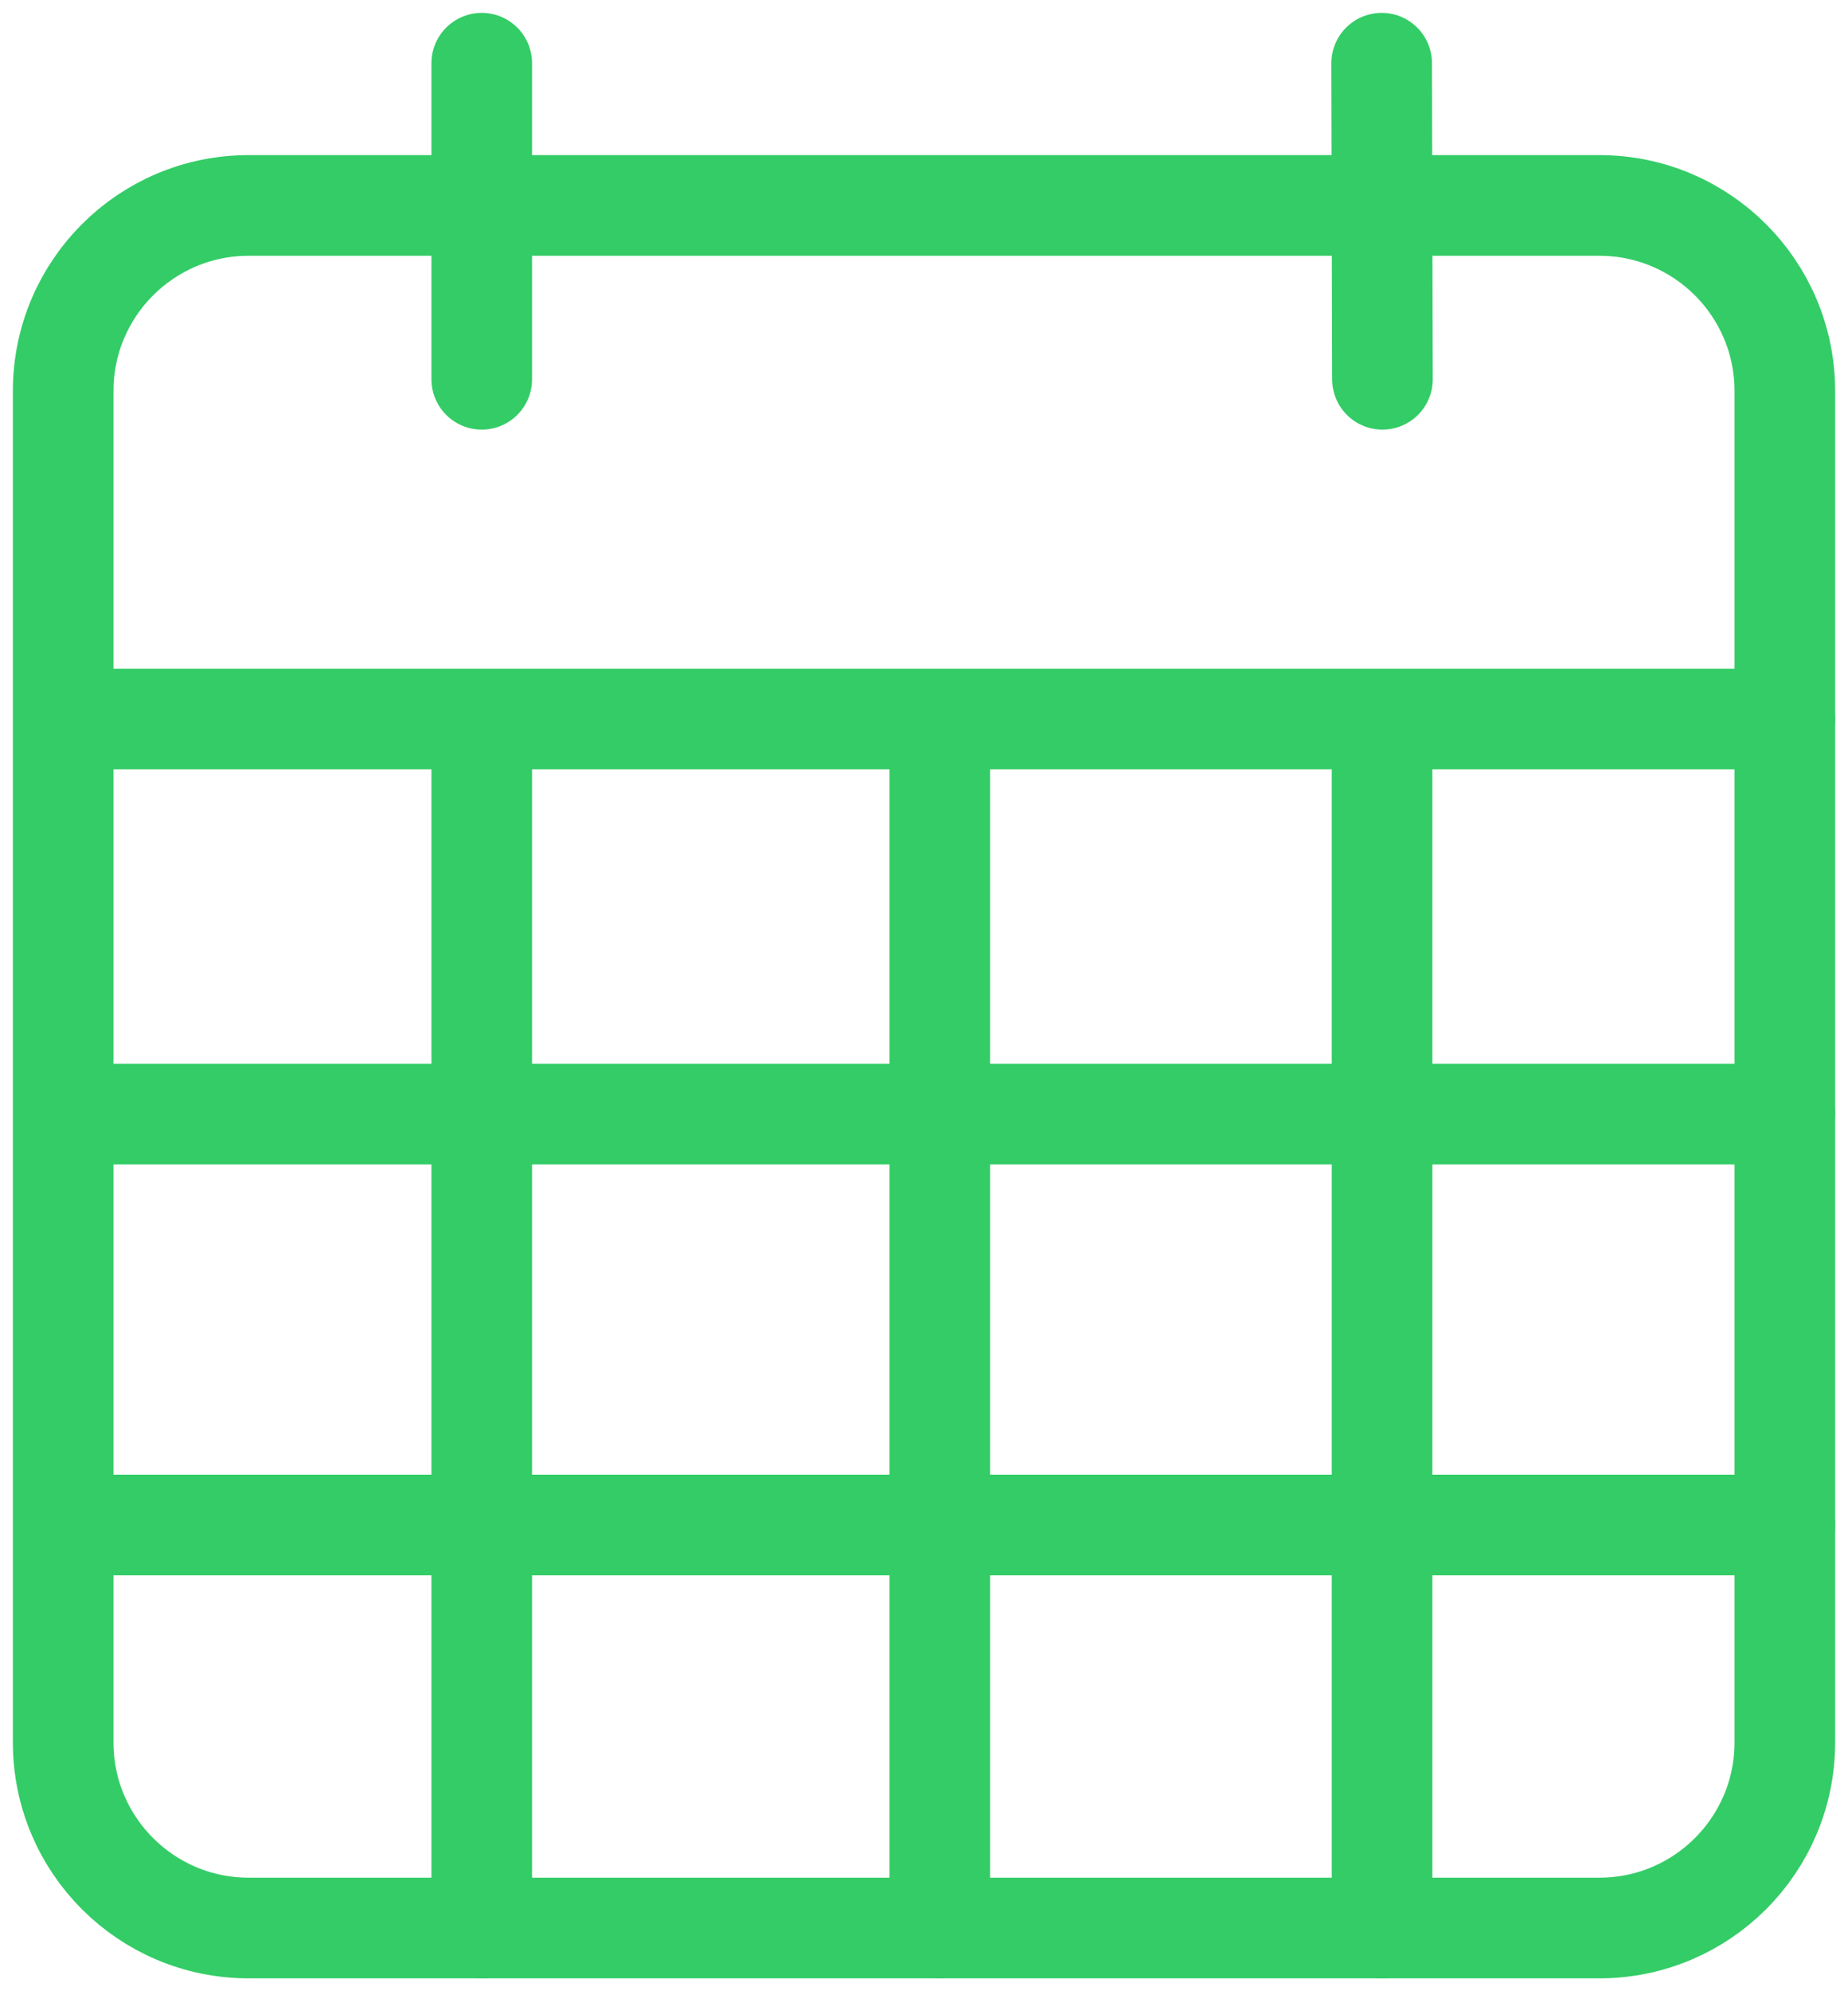
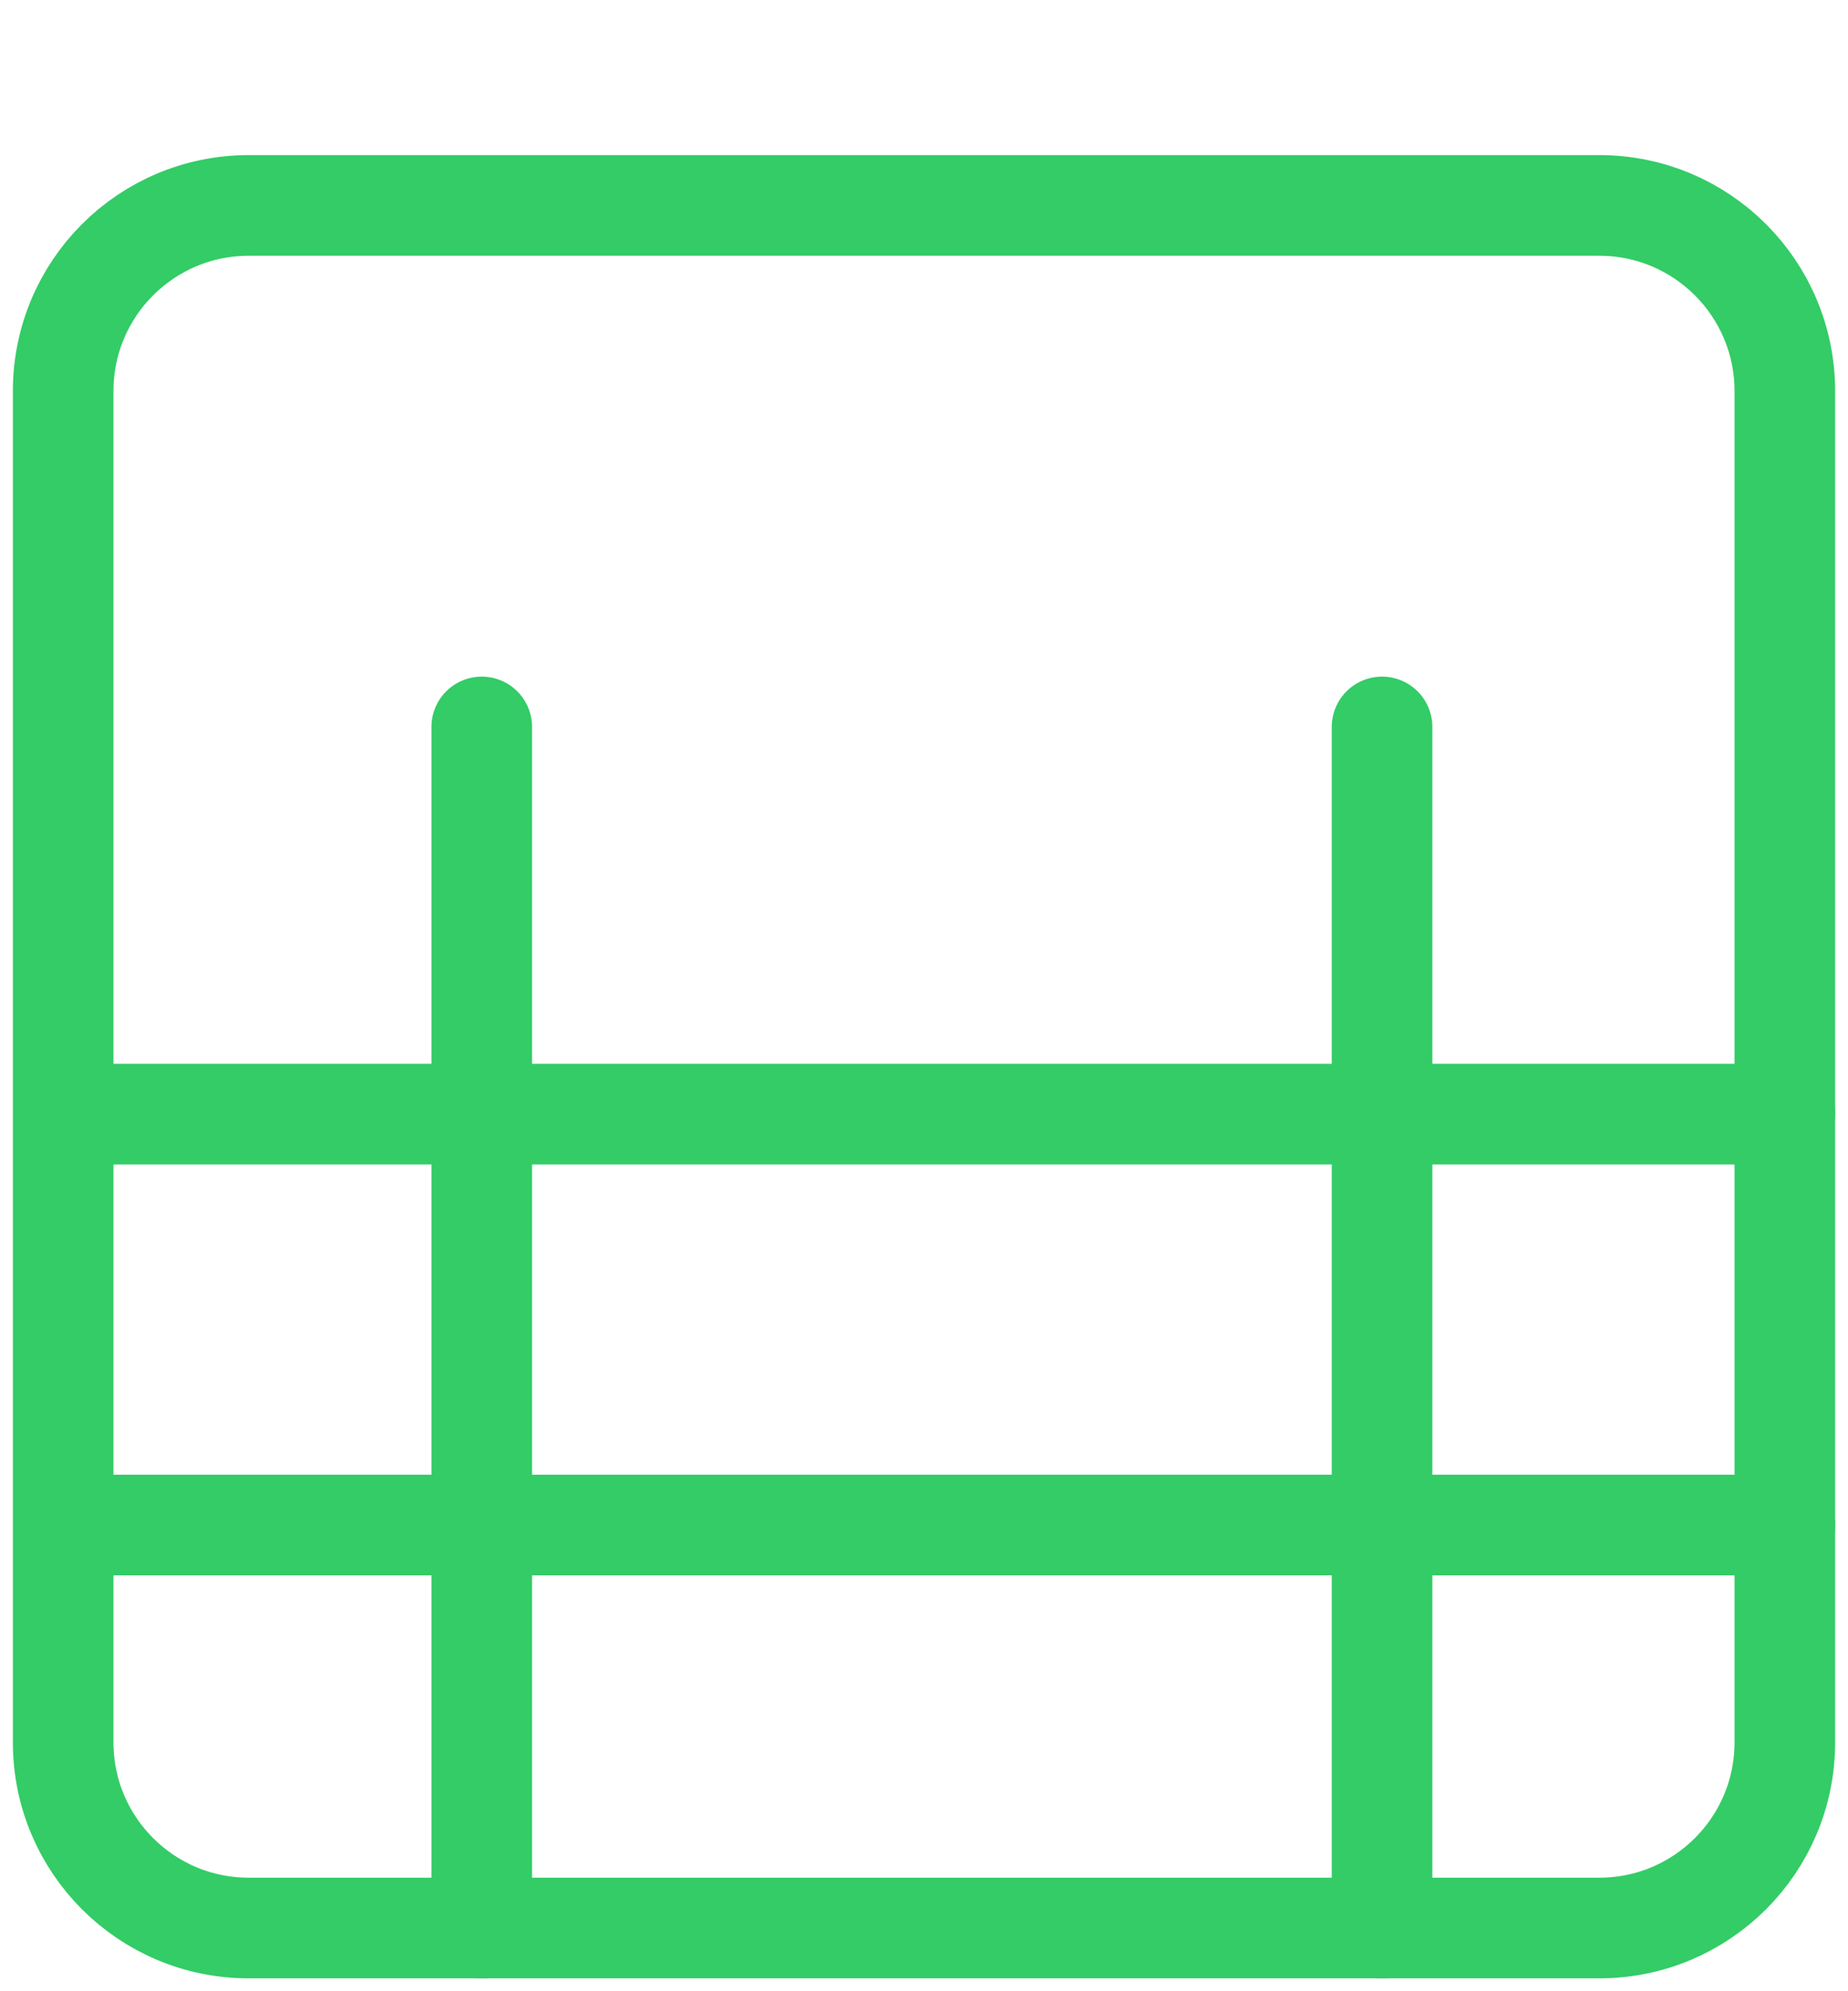
<svg xmlns="http://www.w3.org/2000/svg" width="117px" height="126px" viewBox="0 0 117 126" version="1.1">
  <title>Group 19</title>
  <g id="Page-1" stroke="none" stroke-width="1" fill="none" fill-rule="evenodd">
    <g id="OVR_Demand-Gen-Ops" transform="translate(-197, -2942)" stroke="#33CC66" stroke-width="6.37">
      <g id="Group-19" transform="translate(201, 2946)">
        <path d="M11.742,9 L97.259,9 C103.743,9 109,14.257 109,20.742 L109,106.258 C109,112.743 103.743,118 97.259,118 L11.742,118 C5.257,118 0,112.743 0,106.258 L0,20.742 C0,14.257 5.257,9 11.742,9 Z" id="Stroke-1" />
-         <line x1="26.5" y1="0" x2="26.5" y2="20" id="Stroke-3" stroke-linecap="round" />
-         <line x1="83.475" y1="0" x2="83.525" y2="20" id="Stroke-5" stroke-linecap="round" />
-         <line x1="1" y1="41.5" x2="109" y2="41.5" id="Stroke-7" stroke-linecap="round" />
        <line x1="1" y1="66.5" x2="109" y2="66.5" id="Stroke-9" stroke-linecap="round" />
        <line x1="1" y1="92.5" x2="109" y2="92.5" id="Stroke-11" stroke-linecap="round" />
        <line x1="26.5" y1="42" x2="26.5" y2="118" id="Stroke-13" stroke-linecap="round" />
-         <line x1="55.5" y1="42" x2="55.5" y2="118" id="Stroke-15" stroke-linecap="round" />
        <line x1="83.5" y1="42" x2="83.5" y2="118" id="Stroke-17" stroke-linecap="round" />
      </g>
    </g>
  </g>
</svg>